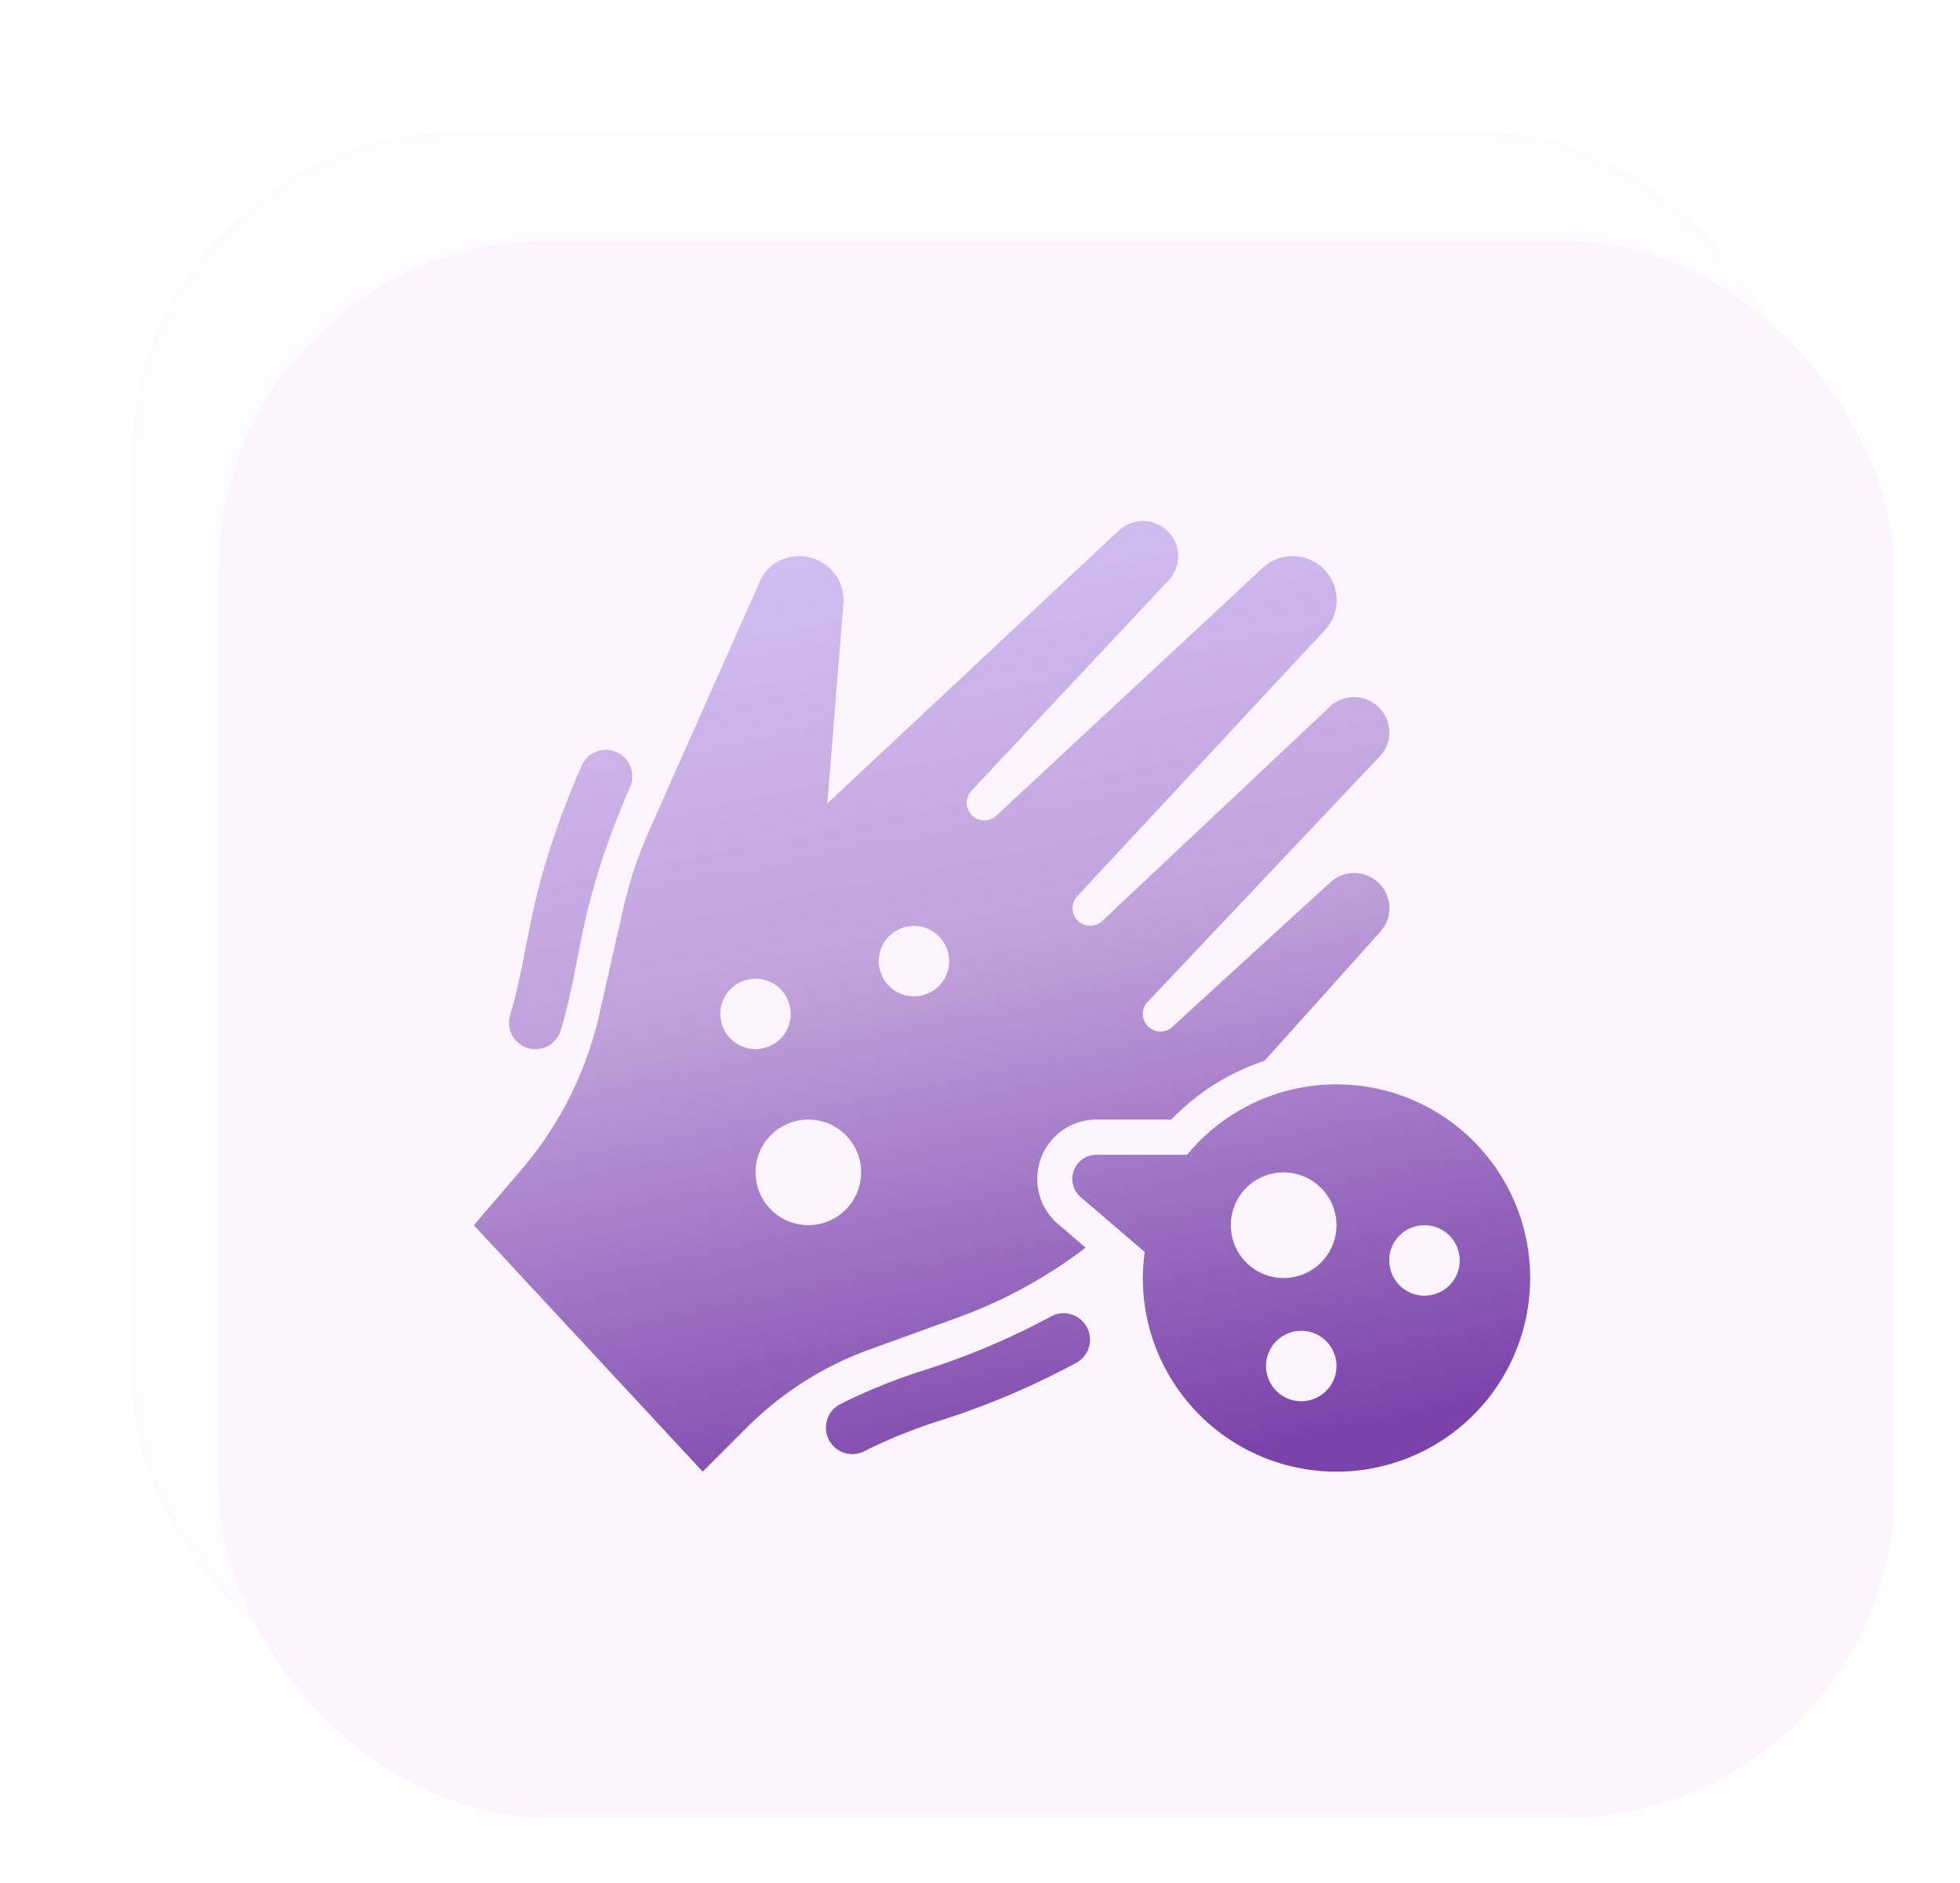
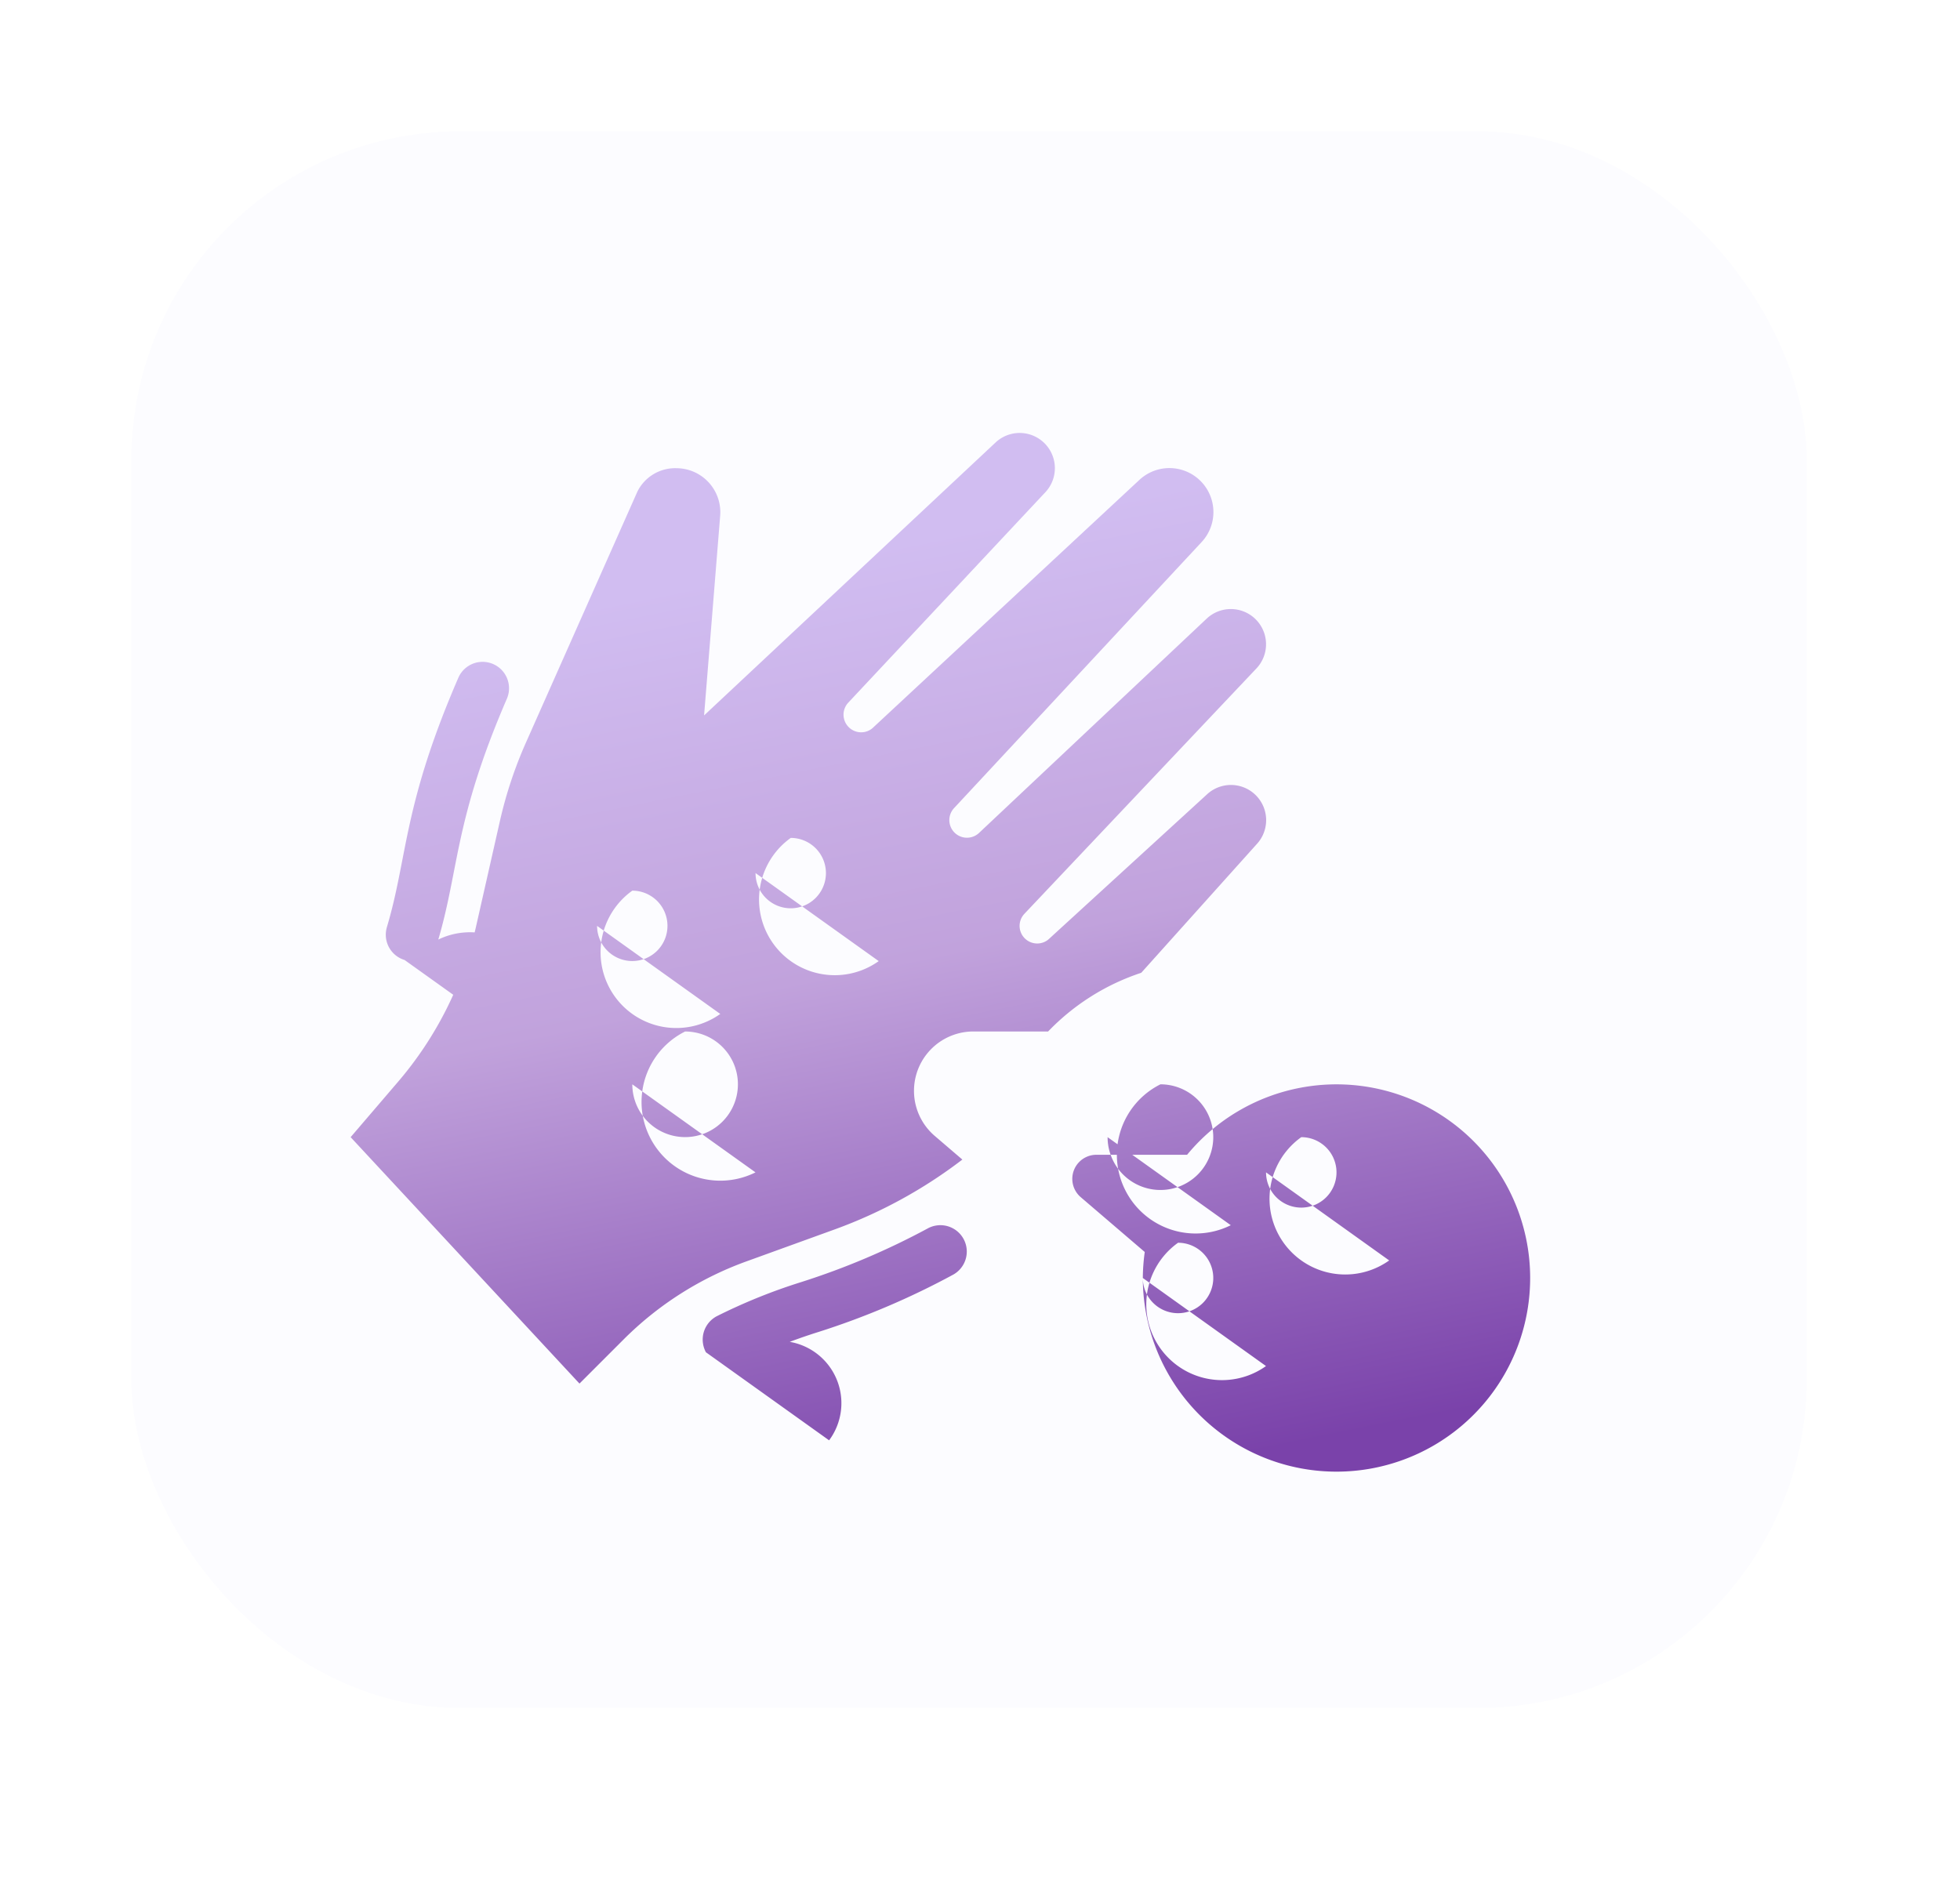
<svg xmlns="http://www.w3.org/2000/svg" width="179" height="172" viewBox="0 0 179 172">
  <defs>
    <filter id="사각형_6463" x="0" y="0" width="177" height="168" filterUnits="userSpaceOnUse">
      <feOffset dx="-3" dy="-4" input="SourceAlpha" />
      <feGaussianBlur stdDeviation="4" result="blur" />
      <feFlood flood-color="#fff" flood-opacity="0.71" />
      <feComposite operator="in" in2="blur" />
      <feComposite in="SourceGraphic" />
    </filter>
    <filter id="사각형_6356" x="14" y="16" width="165" height="156" filterUnits="userSpaceOnUse">
      <feOffset dx="5" dy="6" input="SourceAlpha" />
      <feGaussianBlur stdDeviation="2" result="blur-2" />
      <feFlood flood-color="#7846a3" flood-opacity="0.231" />
      <feComposite operator="in" in2="blur-2" />
      <feComposite in="SourceGraphic" />
    </filter>
    <linearGradient id="linear-gradient" x1="0.5" x2="0.719" y2="0.984" gradientUnits="objectBoundingBox">
      <stop offset="0" stop-color="#d1bdf1" />
      <stop offset="0.428" stop-color="#c1a2dc" />
      <stop offset="1" stop-color="#7a42aa" />
    </linearGradient>
    <filter id="합치기_9" x="33.598" y="38.088" width="115.633" height="106.045" filterUnits="userSpaceOnUse">
      <feOffset dy="3" input="SourceAlpha" />
      <feGaussianBlur stdDeviation="3" result="blur-3" />
      <feFlood flood-color="#b491d3" flood-opacity="0.553" />
      <feComposite operator="in" in2="blur-3" />
      <feComposite in="SourceGraphic" />
    </filter>
  </defs>
  <g id="그룹_13613" data-name="그룹 13613" transform="translate(-462 -638)">
    <g id="그룹_13559" data-name="그룹 13559" transform="translate(17 -20)">
      <g transform="matrix(1, 0, 0, 1, 445, 658)" filter="url(#사각형_6463)">
        <rect id="사각형_6463-2" data-name="사각형 6463" width="153" height="144" rx="30" transform="translate(15 16)" fill="#fcfcff" />
      </g>
      <g transform="matrix(1, 0, 0, 1, 445, 658)" filter="url(#사각형_6356)">
-         <rect id="사각형_6356-2" data-name="사각형 6356" width="153" height="144" rx="30" transform="translate(15 16)" fill="#fcf5ff" />
-       </g>
+         </g>
      <g transform="matrix(1, 0, 0, 1, 445, 658)" filter="url(#합치기_9)">
-         <path id="합치기_9-2" data-name="합치기 9" d="M18980.1,23987.135a18.105,18.105,0,0,1,.176-2.375l-5.838-5a2.2,2.2,0,0,1,1.434-3.879h8.271a17.687,17.687,0,1,1-4.043,11.254Zm11.254,8.043a3.217,3.217,0,1,0,3.217-3.219A3.212,3.212,0,0,0,18991.35,23995.178Zm11.254-9.646a3.217,3.217,0,1,0,3.217-3.217A3.215,3.215,0,0,0,19002.6,23985.531Zm-14.471-3.217a4.825,4.825,0,1,0,4.826-4.826A4.824,4.824,0,0,0,18988.133,23982.314Zm-69.131,0,4.338-5.066a32.99,32.99,0,0,0,7.109-14.145l2.174-9.609a38.756,38.756,0,0,1,2.41-7.266l10.152-22.863a3.847,3.847,0,0,1,3.561-2.15,4.02,4.02,0,0,1,4.018,4.018c0,.109-.006.211-.012.309l-1.471,18.254,26.615-24.924a3.216,3.216,0,0,1,4.549,4.543l-17.994,19.211a1.611,1.611,0,0,0,1.174,2.711,1.585,1.585,0,0,0,1.139-.475l24.262-22.568a4.019,4.019,0,0,1,5.68,5.682l-22.609,24.3a1.609,1.609,0,0,0,2.314,2.234l20.777-19.561a3.216,3.216,0,0,1,4.537,4.555l-21.189,22.41a1.607,1.607,0,0,0,1.17,2.711,1.587,1.587,0,0,0,1.133-.471l14.379-13.156a3.215,3.215,0,0,1,4.543,4.543l-10.555,11.76a20.874,20.874,0,0,0-8.506,5.361h-6.832a5.421,5.421,0,0,0-3.523,9.537l2.523,2.162a43.612,43.612,0,0,1-11.658,6.379l-8.066,2.922a30.55,30.55,0,0,0-11.211,7.127l-4.031,4.031Zm25.725-4.826a4.822,4.822,0,1,0,4.82-4.824A4.823,4.823,0,0,0,18944.727,23977.488Zm-3.217-14.471a3.214,3.214,0,1,0,3.217-3.217A3.217,3.217,0,0,0,18941.51,23963.018Zm14.471-4.824a3.214,3.214,0,1,0,3.217-3.211A3.216,3.216,0,0,0,18955.98,23958.193Zm-4.531,43.768a2.448,2.448,0,0,1-.295-1.158,2.412,2.412,0,0,1,1.254-2.119,51.525,51.525,0,0,1,7.74-3.133,67.2,67.2,0,0,0,11.52-4.881,2.41,2.41,0,0,1,2.387,4.188,70.774,70.774,0,0,1-12.326,5.248,47.514,47.514,0,0,0-7,2.813,2.4,2.4,0,0,1-1.154.3A2.424,2.424,0,0,1,18951.449,24001.961Zm-27.52-35.828a2.413,2.413,0,0,1-1.717-2.307,2.506,2.506,0,0,1,.1-.693c1.91-6.385,1.451-11.061,6.523-22.771a2.414,2.414,0,0,1,4.436,1.908c-4.844,11.207-4.332,15.551-6.338,22.25a2.413,2.413,0,0,1-2.312,1.715A2.456,2.456,0,0,1,18923.93,23966.133Z" transform="translate(-18875.73 -23873.41)" stroke="rgba(0,0,0,0)" stroke-miterlimit="10" stroke-width="1" fill="url(#linear-gradient)" />
+         <path id="합치기_9-2" data-name="합치기 9" d="M18980.1,23987.135a18.105,18.105,0,0,1,.176-2.375l-5.838-5a2.2,2.2,0,0,1,1.434-3.879h8.271a17.687,17.687,0,1,1-4.043,11.254Za3.217,3.217,0,1,0,3.217-3.219A3.212,3.212,0,0,0,18991.35,23995.178Zm11.254-9.646a3.217,3.217,0,1,0,3.217-3.217A3.215,3.215,0,0,0,19002.6,23985.531Zm-14.471-3.217a4.825,4.825,0,1,0,4.826-4.826A4.824,4.824,0,0,0,18988.133,23982.314Zm-69.131,0,4.338-5.066a32.99,32.99,0,0,0,7.109-14.145l2.174-9.609a38.756,38.756,0,0,1,2.41-7.266l10.152-22.863a3.847,3.847,0,0,1,3.561-2.15,4.02,4.02,0,0,1,4.018,4.018c0,.109-.006.211-.012.309l-1.471,18.254,26.615-24.924a3.216,3.216,0,0,1,4.549,4.543l-17.994,19.211a1.611,1.611,0,0,0,1.174,2.711,1.585,1.585,0,0,0,1.139-.475l24.262-22.568a4.019,4.019,0,0,1,5.68,5.682l-22.609,24.3a1.609,1.609,0,0,0,2.314,2.234l20.777-19.561a3.216,3.216,0,0,1,4.537,4.555l-21.189,22.41a1.607,1.607,0,0,0,1.17,2.711,1.587,1.587,0,0,0,1.133-.471l14.379-13.156a3.215,3.215,0,0,1,4.543,4.543l-10.555,11.76a20.874,20.874,0,0,0-8.506,5.361h-6.832a5.421,5.421,0,0,0-3.523,9.537l2.523,2.162a43.612,43.612,0,0,1-11.658,6.379l-8.066,2.922a30.55,30.55,0,0,0-11.211,7.127l-4.031,4.031Zm25.725-4.826a4.822,4.822,0,1,0,4.82-4.824A4.823,4.823,0,0,0,18944.727,23977.488Zm-3.217-14.471a3.214,3.214,0,1,0,3.217-3.217A3.217,3.217,0,0,0,18941.51,23963.018Zm14.471-4.824a3.214,3.214,0,1,0,3.217-3.211A3.216,3.216,0,0,0,18955.98,23958.193Zm-4.531,43.768a2.448,2.448,0,0,1-.295-1.158,2.412,2.412,0,0,1,1.254-2.119,51.525,51.525,0,0,1,7.74-3.133,67.2,67.2,0,0,0,11.52-4.881,2.41,2.41,0,0,1,2.387,4.188,70.774,70.774,0,0,1-12.326,5.248,47.514,47.514,0,0,0-7,2.813,2.4,2.4,0,0,1-1.154.3A2.424,2.424,0,0,1,18951.449,24001.961Zm-27.52-35.828a2.413,2.413,0,0,1-1.717-2.307,2.506,2.506,0,0,1,.1-.693c1.91-6.385,1.451-11.061,6.523-22.771a2.414,2.414,0,0,1,4.436,1.908c-4.844,11.207-4.332,15.551-6.338,22.25a2.413,2.413,0,0,1-2.312,1.715A2.456,2.456,0,0,1,18923.93,23966.133Z" transform="translate(-18875.73 -23873.41)" stroke="rgba(0,0,0,0)" stroke-miterlimit="10" stroke-width="1" fill="url(#linear-gradient)" />
      </g>
    </g>
  </g>
</svg>